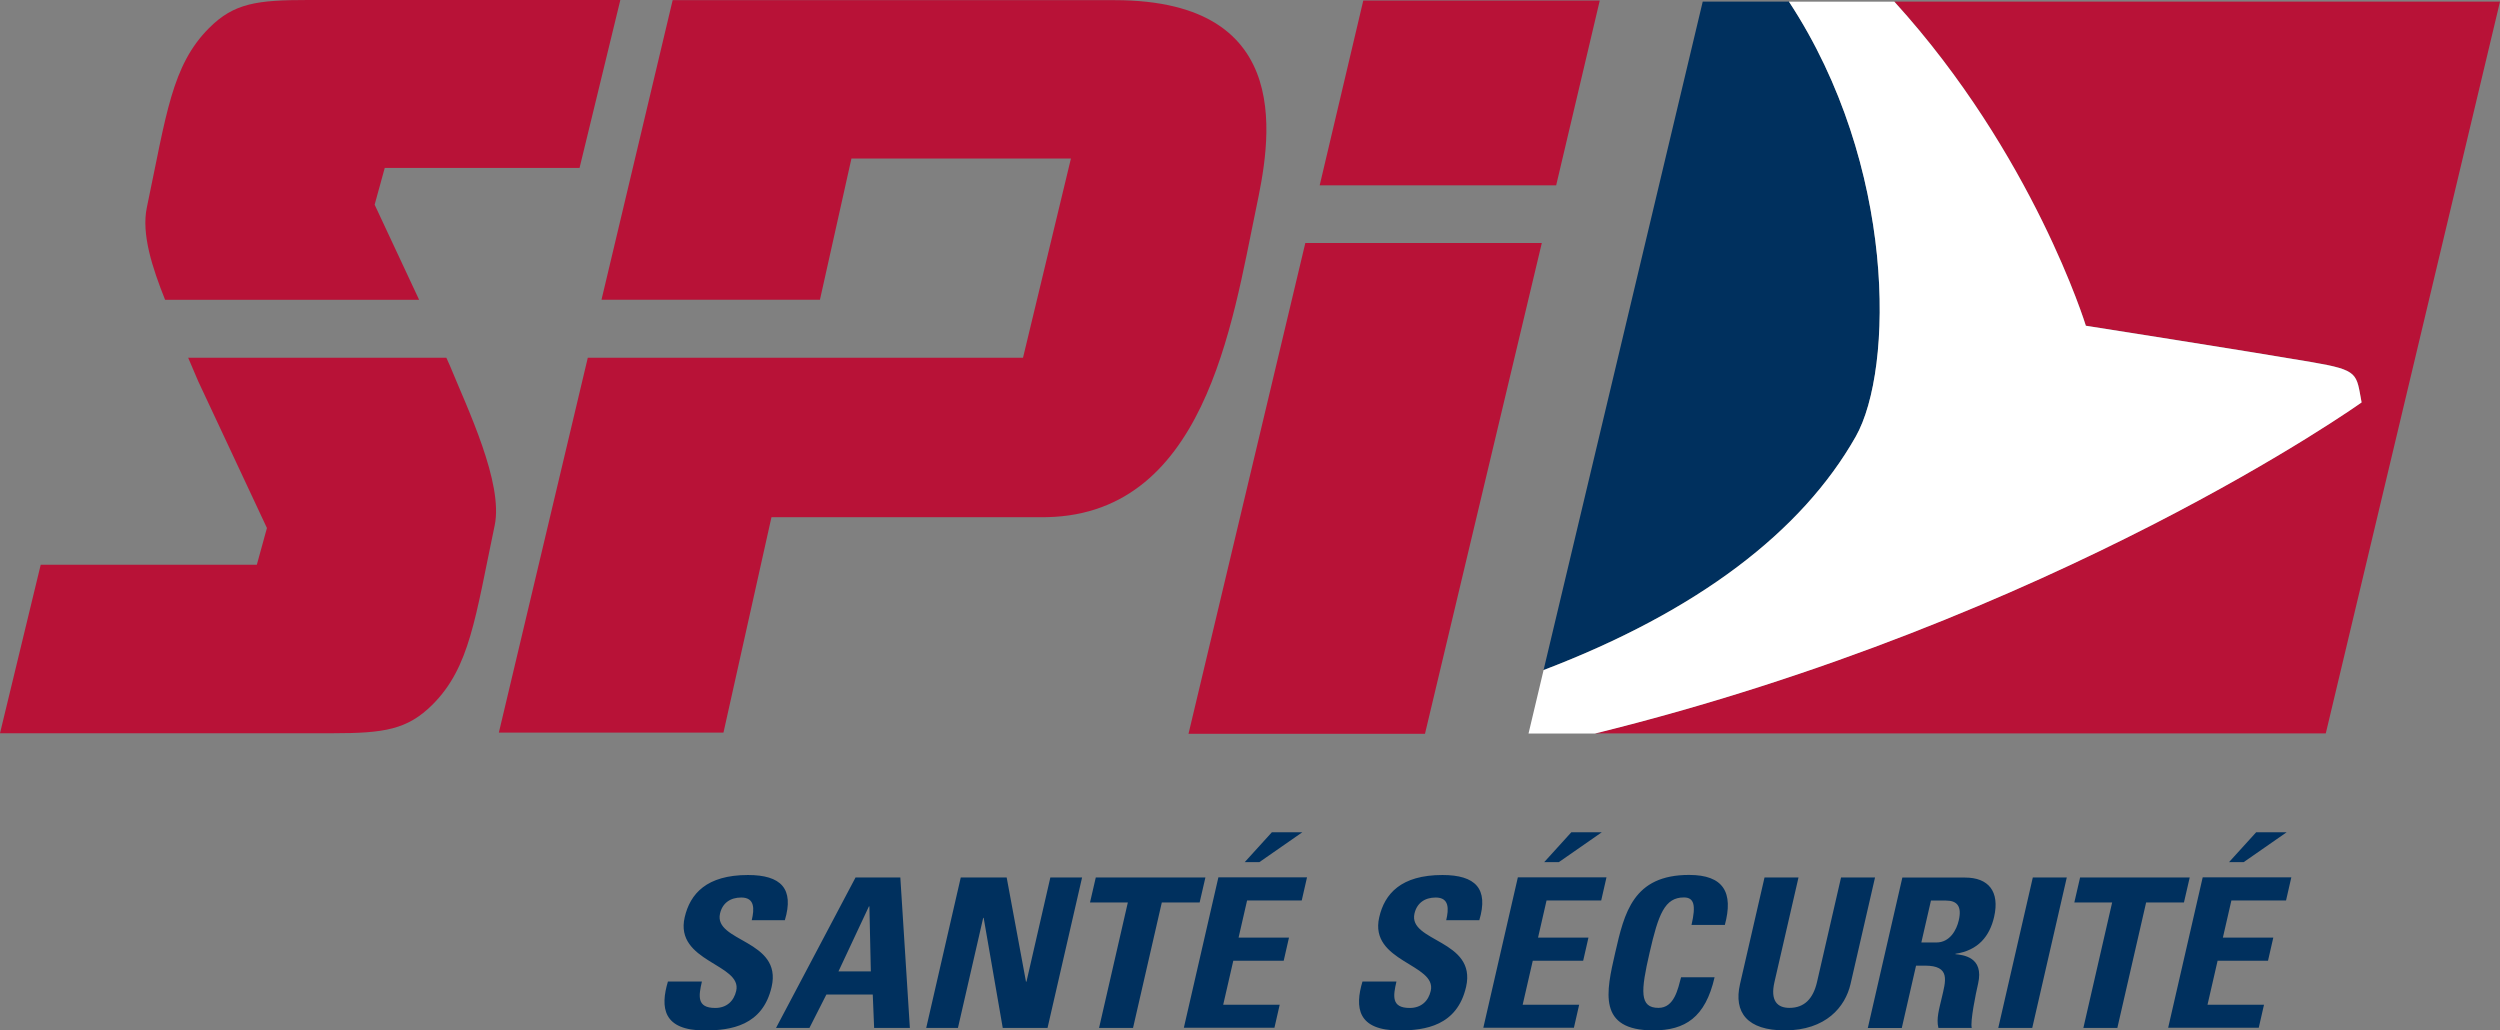
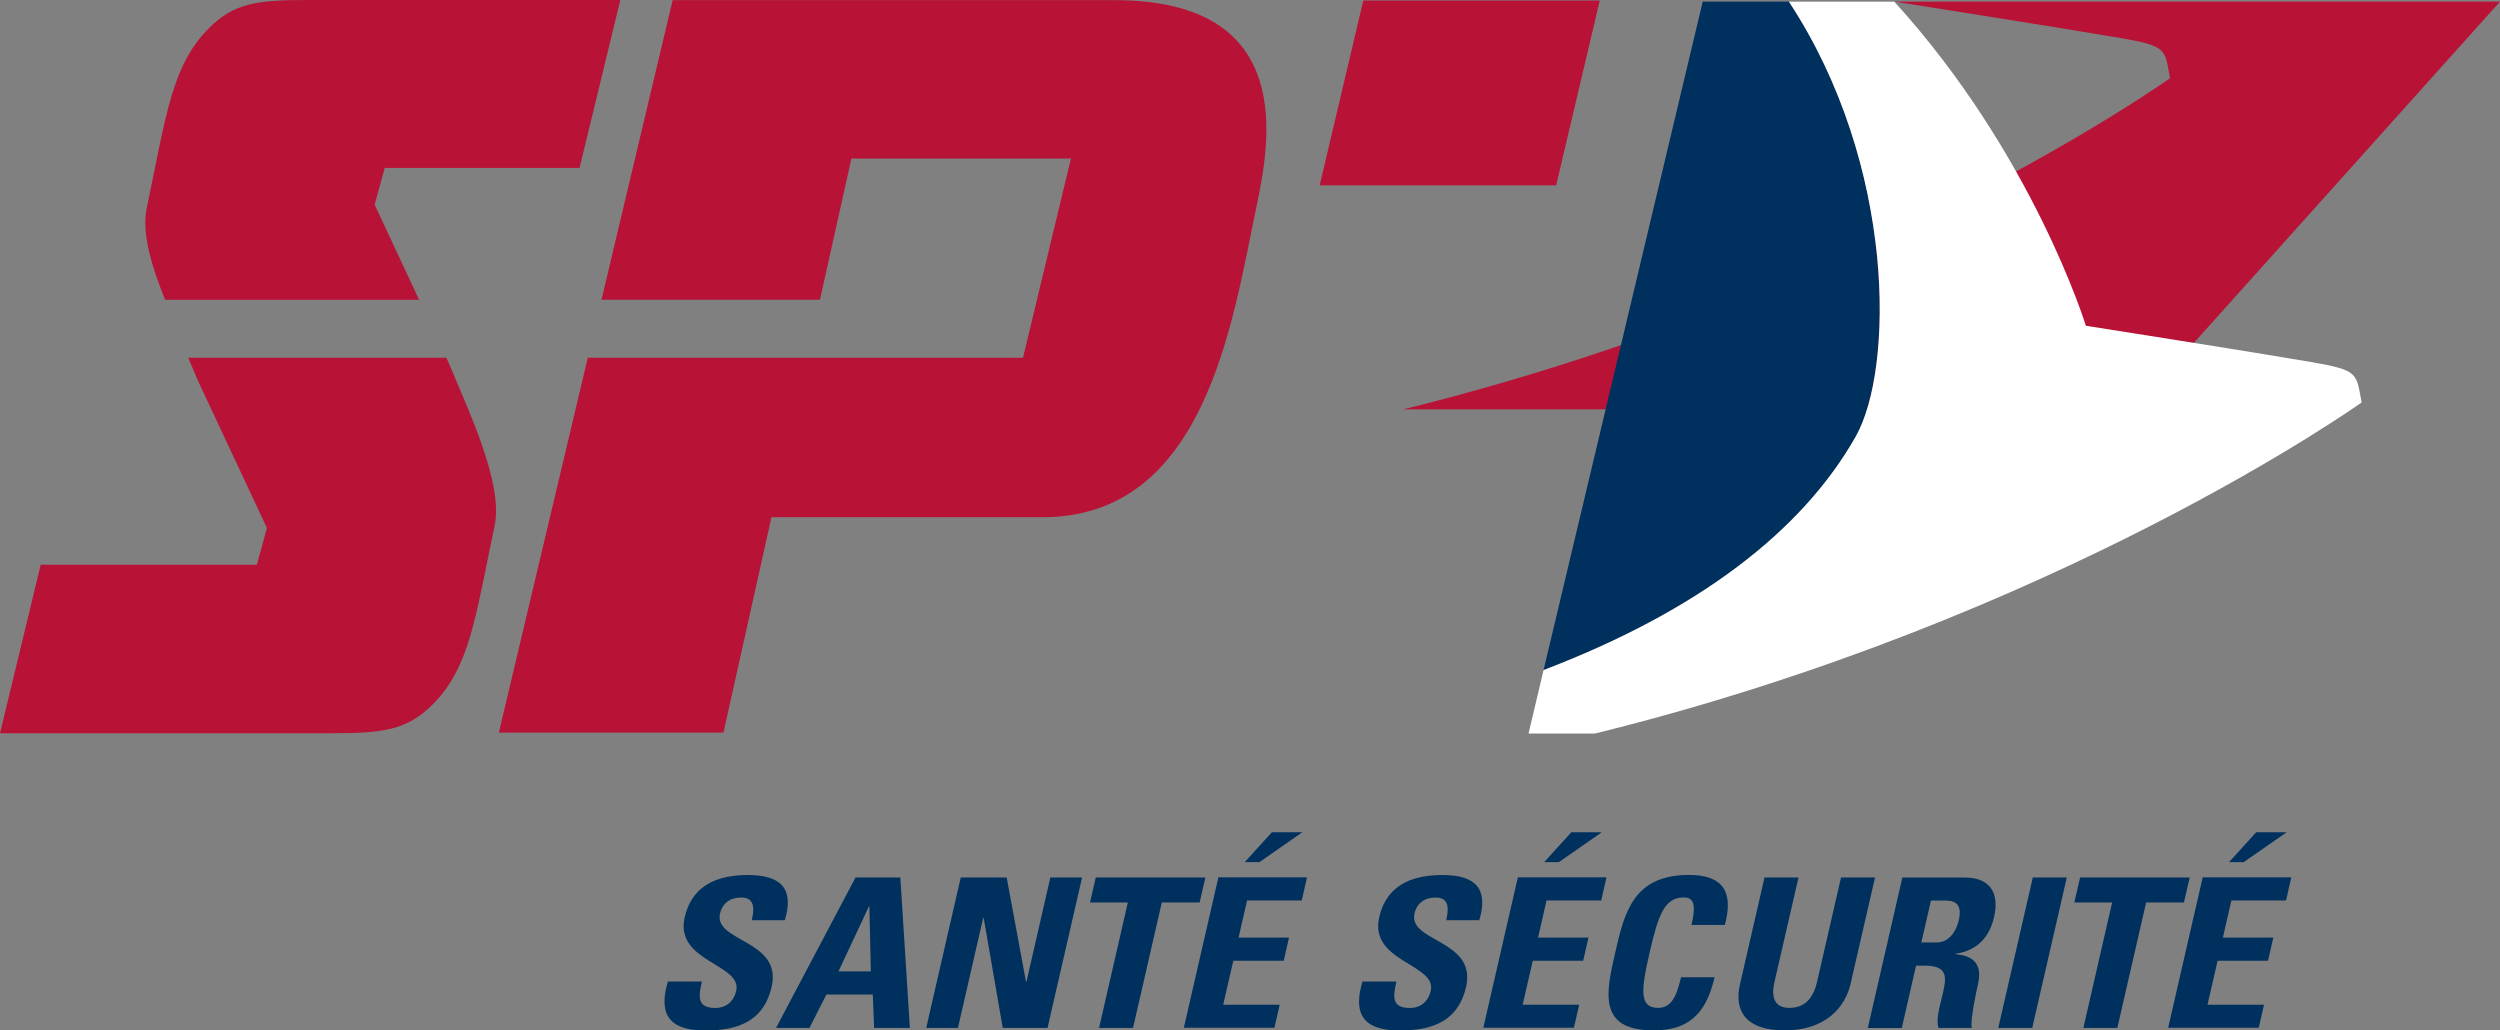
<svg xmlns="http://www.w3.org/2000/svg" version="1.1" id="Layer_1" x="0px" y="0px" width="311.97px" height="128.58px" viewBox="0 0 311.97 128.58" style="enable-background:new 0 0 311.97 128.58;" xml:space="preserve">
  <rect x="0" y="0" width="311.97" height="128.58" fill="#808080" stroke="none" />
  <style type="text/css"> .st0{fill:#B81237;} .st1{fill:#00305E;} .st2{fill:#FFFFFF;} </style>
  <g>
-     <path class="st0" d="M311.97,0.2h-75.58c17.35,19.08,23.9,40.44,23.9,40.44s21.01,3.31,28.24,4.55c5.88,1.01,5.5,1.43,6.16,5.01 c0,0-37.9,27.07-95.68,41.32h91.22L311.97,0.2z" />
+     <path class="st0" d="M311.97,0.2h-75.58s21.01,3.31,28.24,4.55c5.88,1.01,5.5,1.43,6.16,5.01 c0,0-37.9,27.07-95.68,41.32h91.22L311.97,0.2z" />
    <path class="st0" d="M55.7,44.64H23.48l1.26,2.95l8.57,18.3l-1.26,4.58H5.08L0,91.5h41.55c6.39,0,9.29-0.45,12.42-3.57 c4.66-4.66,5.33-10.79,7.76-22.36c1.11-5.29-3.42-14.64-5.57-19.9C56.05,45.42,55.87,45.02,55.7,44.64" />
  </g>
  <polygon class="st0" points="170.12,0.07 164.68,23.13 194.19,23.13 199.63,0.07 " />
  <g>
    <path class="st1" d="M231.57,54.48c4.75-8.37,5.11-33.84-8.33-54.28h-10.76l-19.86,83.41C211.87,76.26,224.86,66.32,231.57,54.48" />
    <path class="st2" d="M288.53,45.2c-7.23-1.25-28.24-4.55-28.24-4.55s-6.55-21.37-23.9-40.44h-13.15 c13.44,20.44,13.08,45.91,8.33,54.28c-6.71,11.84-19.7,21.78-38.95,29.13l-1.88,7.92h8.28c57.78-14.26,95.68-41.32,95.68-41.32 C294.02,46.62,294.4,46.21,288.53,45.2" />
    <path class="st0" d="M139.09,0.02H83.94L75.06,37.4h27.26l3.93-17.62h27.39l-5.98,24.86H73.35l-11.1,46.78h28.03l5.99-26.88h33.44 c20.65,0.31,24.04-24.2,27.04-38.55C158.36,18.27,162.23,0.02,139.09,0.02" />
    <path class="st0" d="M46.75,25.54l1.26-4.58h24.31L77.41,0H38.49c-6.39,0-9.28,0.37-12.4,3.5c-4.66,4.66-5.33,10.79-7.76,22.36 c-0.71,3.35,0.68,7.55,2.27,11.55h31.7C49.72,31.9,46.75,25.54,46.75,25.54" />
  </g>
-   <polygon class="st0" points="148.31,91.57 177.82,91.57 192.4,30.32 162.89,30.32 " />
  <g>
    <path class="st1" d="M281.86,128.27l0.66-2.89h-7.05l1.26-5.49h6.29l0.66-2.89h-6.29l1.06-4.63h6.82l0.66-2.89h-11.06l-4.31,18.77 H281.86z M281.54,103.86l-3.38,3.72h1.83l5.35-3.72H281.54z M259.57,109.5l-0.72,3.12h4.72l-3.59,15.65h4.24l3.59-15.65h4.72 l0.72-3.12H259.57z M253.6,128.27l4.31-18.77h-4.24l-4.31,18.77H253.6z M239.1,120.5h1.1c3.26,0,2.6,1.9,2.08,4.13 c-0.28,1.22-0.68,2.5-0.39,3.64h4.16c-0.21-0.78,0.51-4.32,0.79-5.51c0.78-3.38-1.93-3.59-2.83-3.69l0.01-0.05 c2.85-0.42,4.27-2.21,4.82-4.6c0.73-3.2-0.72-4.91-3.62-4.91h-7.83l-4.31,18.77h4.24L239.1,120.5z M240.96,112.38h1.88 c1.35,0,2.01,0.68,1.59,2.47c-0.27,1.2-1.11,2.76-2.79,2.76h-1.88L240.96,112.38z M229.74,109.5l-3,13.05 c-0.48,2.08-1.58,3.22-3.44,3.22c-1.54,0-2.4-0.91-1.87-3.22l3-13.05h-4.24l-3.06,13.31c-0.81,3.54,0.92,5.77,5.58,5.77 c5.17,0,7.56-2.96,8.21-5.77l3.06-13.31H229.74z M206.32,128.58c3.96,0,6.49-1.61,7.64-6.63h-4.18c-0.4,1.48-0.85,3.82-2.82,3.82 c-2.39,0-2.22-2.08-1.11-6.89c1.1-4.81,1.89-6.89,4.28-6.89c1.26,0,1.53,0.94,0.95,3.43h4.16c1.09-4.03-0.14-6.24-4.46-6.24 c-6.99,0-8.08,4.73-9.22,9.7C200.43,123.8,199.33,128.58,206.32,128.58 M196.4,128.27l0.66-2.89h-7.05l1.26-5.49h6.29l0.66-2.89 h-6.29l1.06-4.63h6.82l0.66-2.89h-11.06l-4.31,18.77H196.4z M196.08,103.86l-3.38,3.72h1.83l5.35-3.72H196.08z M182.95,123.15 c1.35-5.9-7.25-5.59-6.44-9.15c0.3-1.3,1.27-2,2.65-2c1.71,0,1.64,1.43,1.31,2.83h4.13c1.18-3.93-0.47-5.64-4.6-5.64 c-5.17,0-7.22,2.34-7.89,5.28c-1.28,5.59,7.21,5.8,6.43,9.18c-0.29,1.27-1.19,2.13-2.62,2.13c-2.33,0-2.07-1.51-1.66-3.3h-4.24 c-0.97,3.25-0.64,6.11,4.61,6.11C177.85,128.58,181.83,128.01,182.95,123.15 M159.03,128.27l0.66-2.89h-7.05l1.26-5.49h6.29 l0.66-2.89h-6.29l1.06-4.63h6.82l0.66-2.89h-11.06l-4.31,18.77H159.03z M158.71,103.86l-3.38,3.72h1.83l5.35-3.72H158.71z M136.74,109.5l-0.72,3.12h4.72l-3.59,15.65h4.24l3.59-15.65h4.72l0.72-3.12H136.74z M119.54,128.27l3.15-13.73h0.06l2.38,13.73 h5.59l4.31-18.77h-3.96l-2.98,13h-0.06l-2.41-13h-5.73l-4.31,18.77H119.54z M108.67,121.22h-4.04l3.8-8.11h0.06L108.67,121.22z M101.01,128.27l2.11-4.16h5.79l0.17,4.16h4.46l-1.19-18.77h-5.59l-9.92,18.77H101.01z M96.29,123.15c1.36-5.9-7.25-5.59-6.44-9.15 c0.3-1.3,1.27-2,2.65-2c1.71,0,1.64,1.43,1.31,2.83h4.13c1.18-3.93-0.47-5.64-4.6-5.64c-5.17,0-7.22,2.34-7.9,5.28 c-1.28,5.59,7.21,5.8,6.43,9.18c-0.29,1.27-1.19,2.13-2.62,2.13c-2.33,0-2.07-1.51-1.66-3.3h-4.24c-0.97,3.25-0.64,6.11,4.61,6.11 C91.19,128.58,95.17,128.01,96.29,123.15" />
  </g>
</svg>